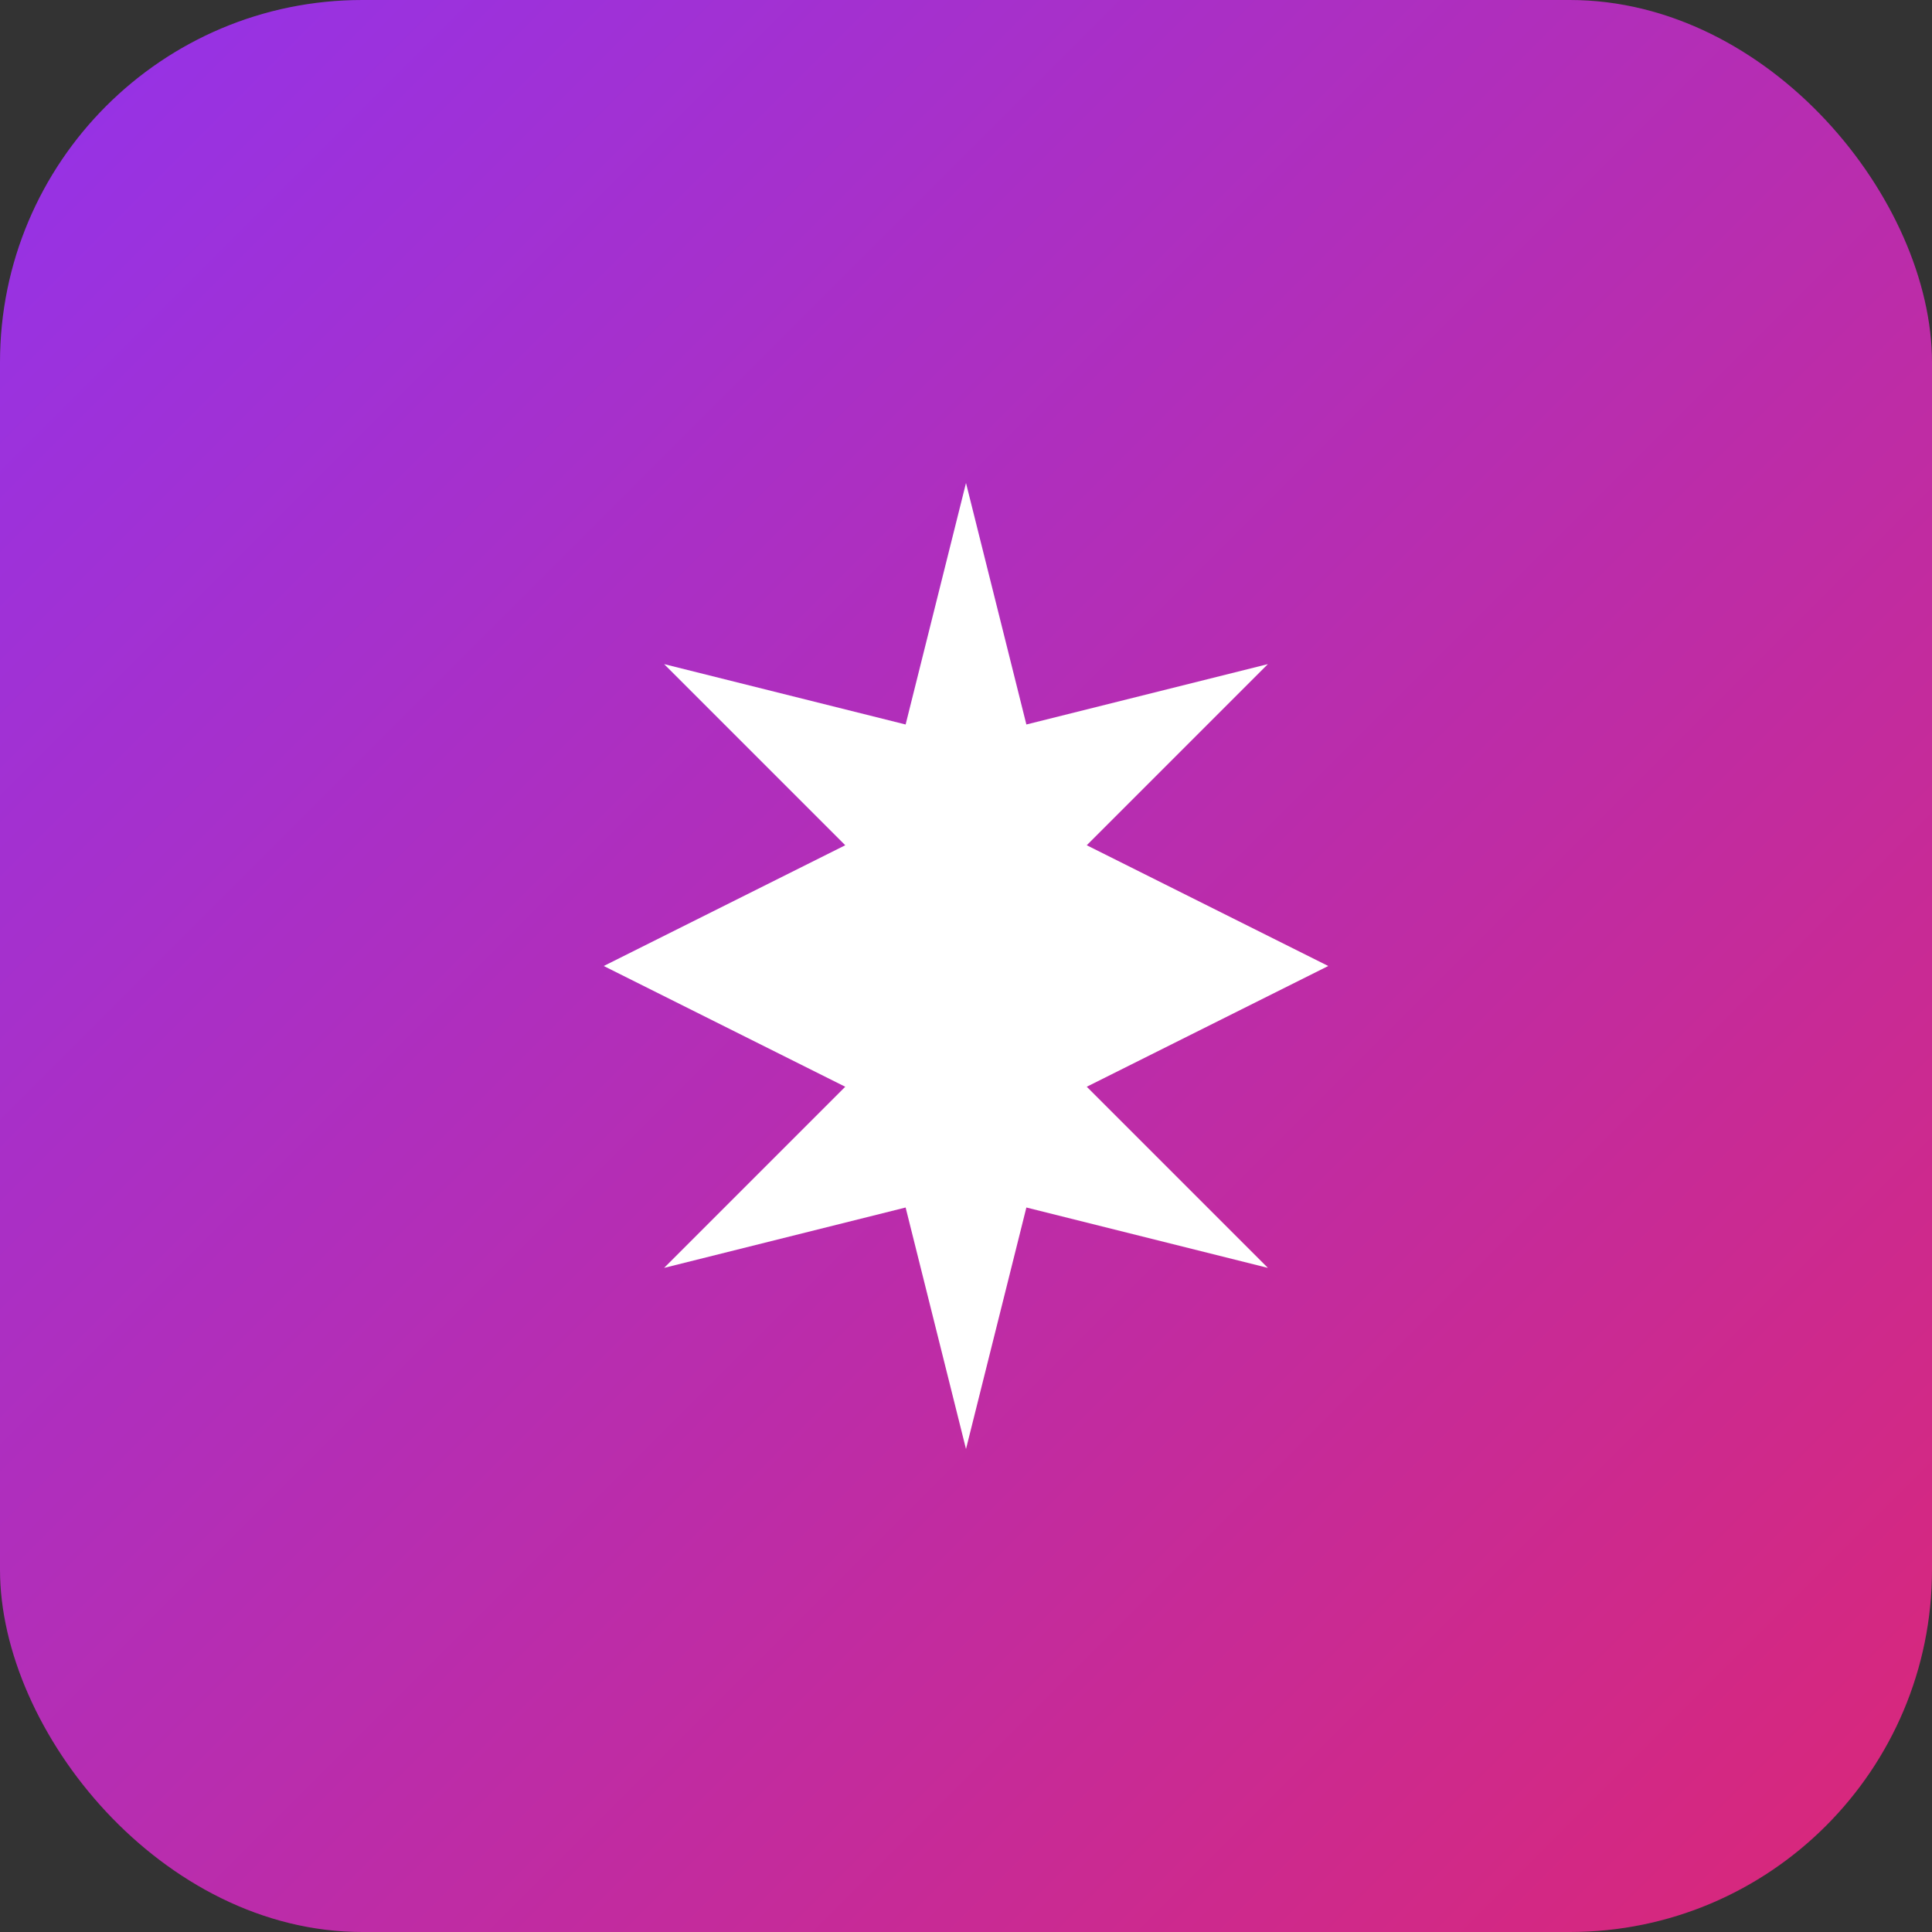
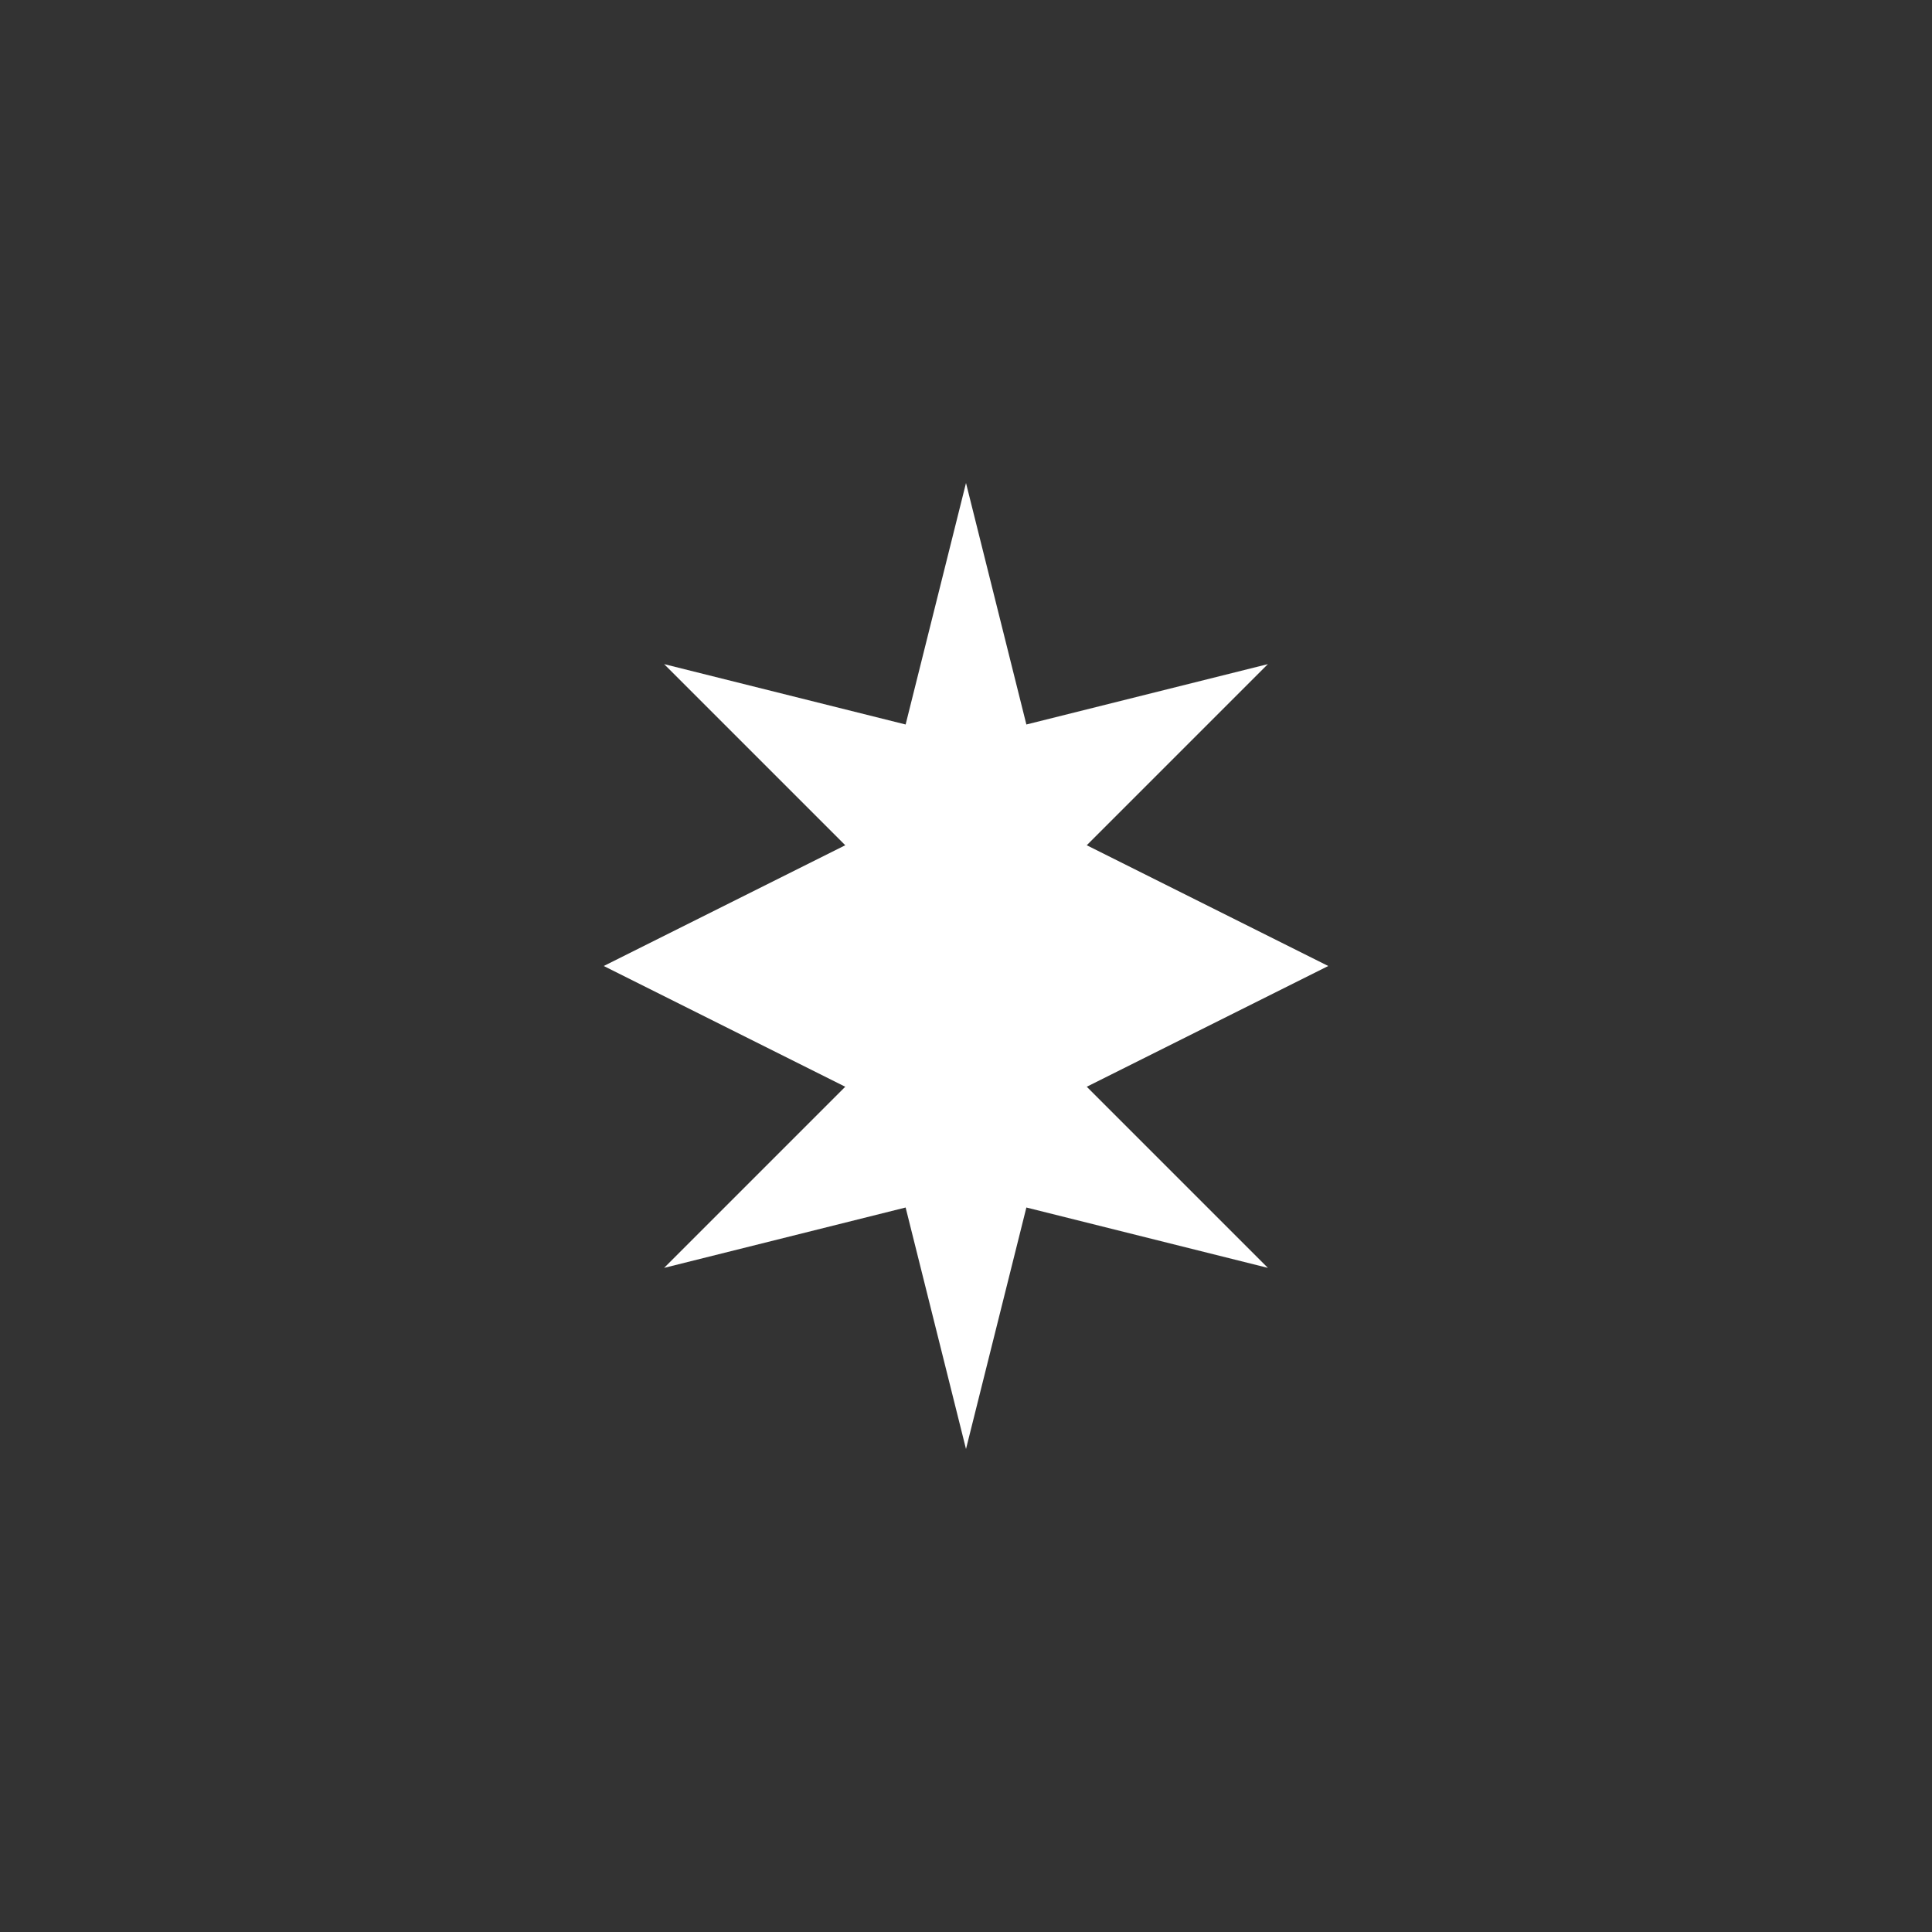
<svg xmlns="http://www.w3.org/2000/svg" viewBox="0 0 32 32">
  <rect x="0" y="0" width="32" height="32" fill="#333333" stroke="none" />
  <defs>
    <linearGradient id="grad" x1="0%" y1="0%" x2="100%" y2="100%">
      <stop offset="0%" style="stop-color:#9333ea;stop-opacity:1" />
      <stop offset="100%" style="stop-color:#db2777;stop-opacity:1" />
    </linearGradient>
  </defs>
-   <rect width="32" height="32" rx="6" fill="url(#grad)" />
  <path d="M16 8 L17 12 L21 11 L18 14 L22 16 L18 18 L21 21 L17 20 L16 24 L15 20 L11 21 L14 18 L10 16 L14 14 L11 11 L15 12 Z" fill="white" opacity="1" />
</svg>